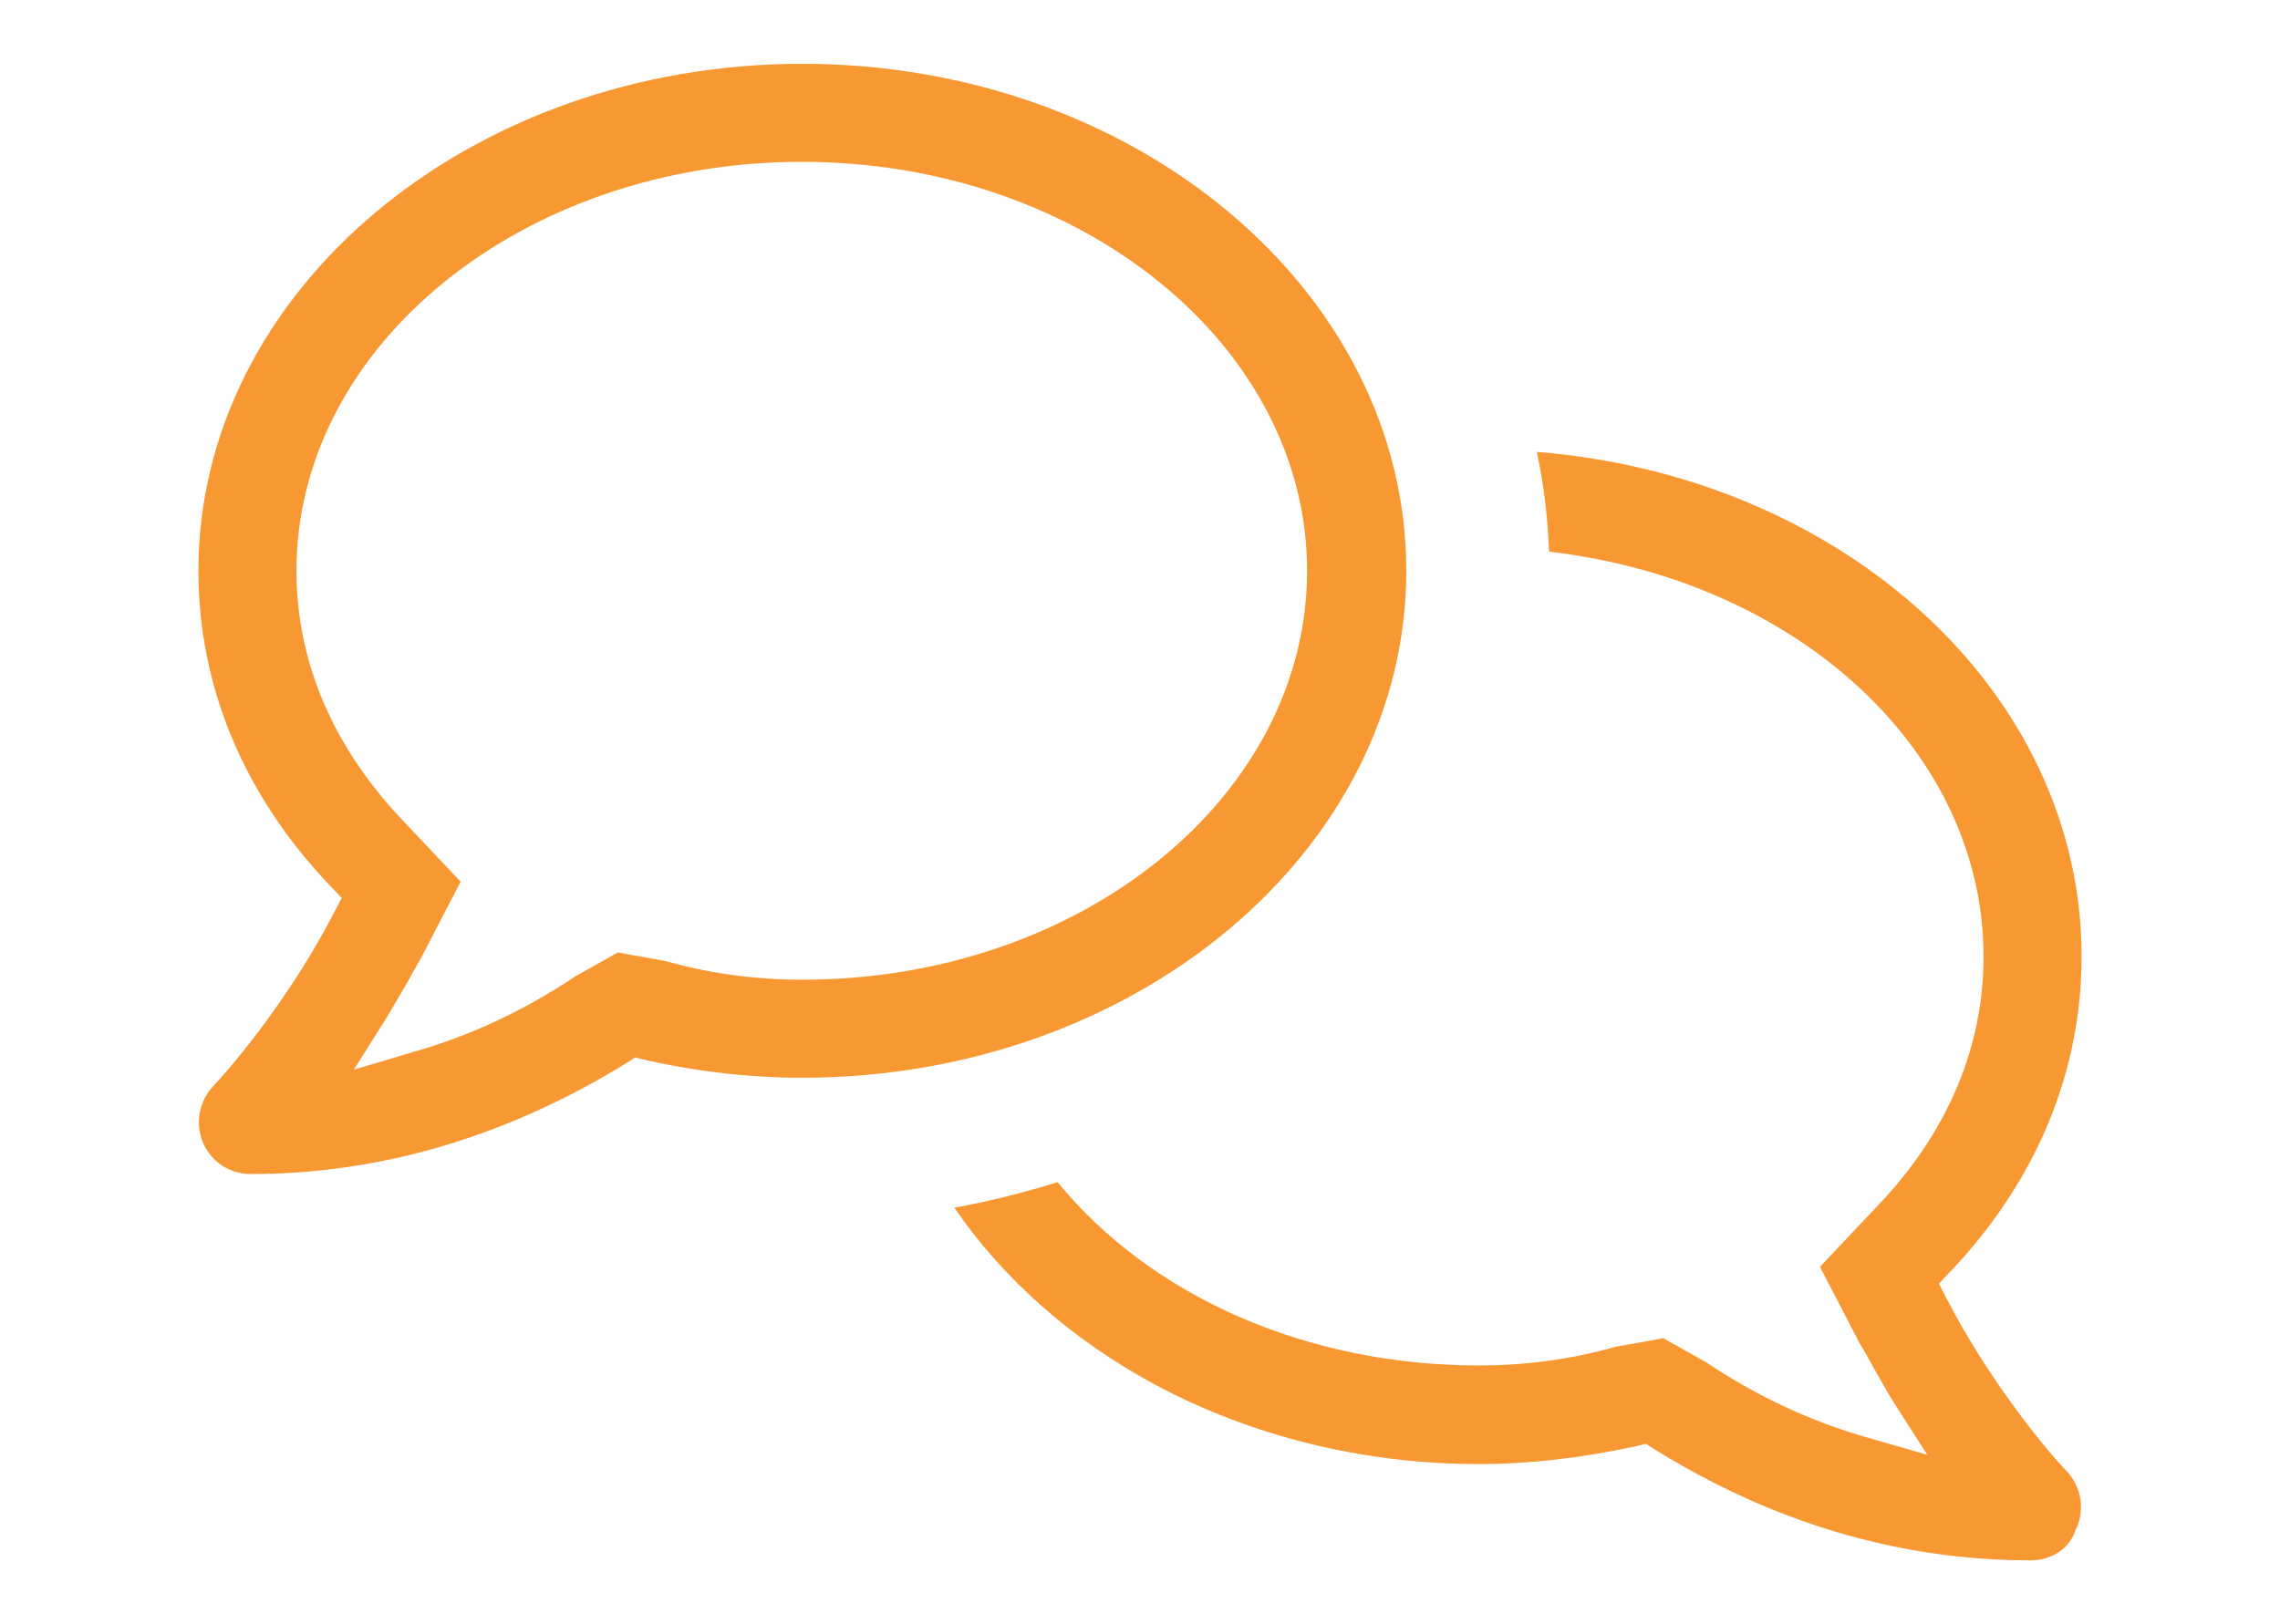
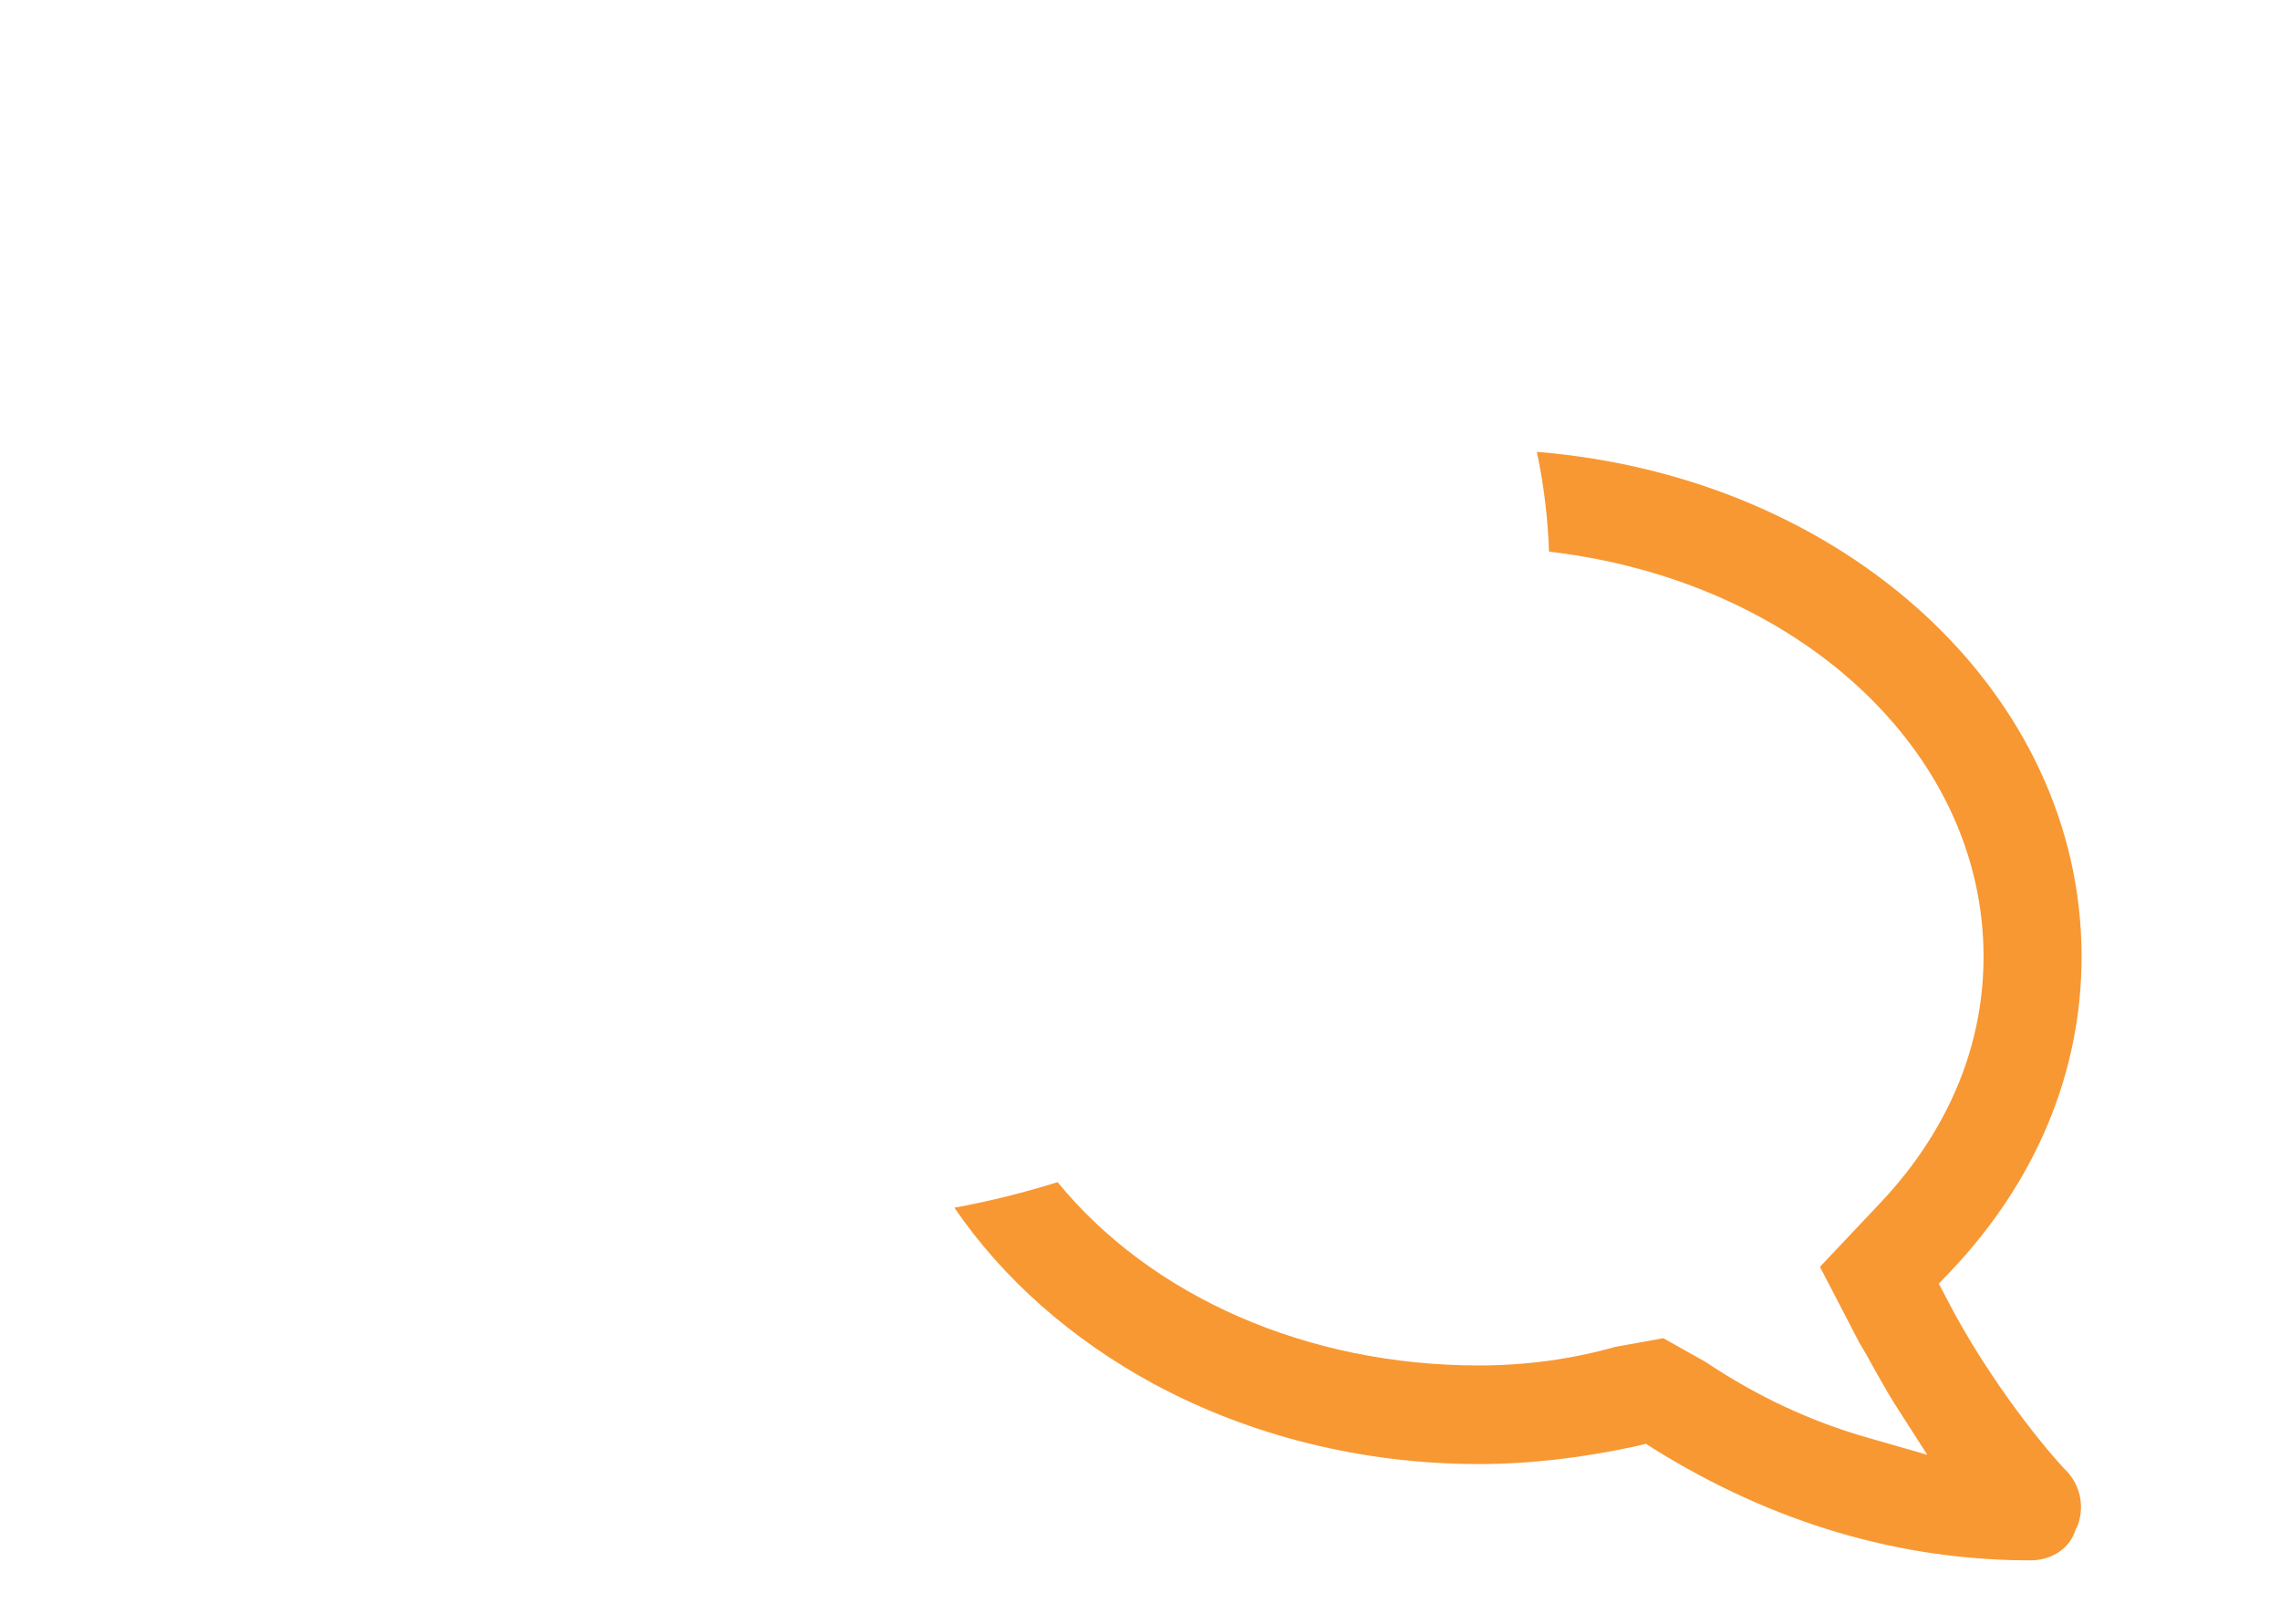
<svg xmlns="http://www.w3.org/2000/svg" version="1.1" id="Layer_1" x="0px" y="0px" viewBox="0 0 393 280" style="enable-background:new 0 0 393 280;" xml:space="preserve">
  <style type="text/css">
	.st0{fill:#F89833;}
</style>
  <path class="st0" d="M356.4,253.8c-3-3-13.4-15.4-20.9-30l-1.3-2.5l2-2.1c14.8-15.6,22.6-34.4,22.6-54.3c0-45.4-40.8-82.7-93.9-87  c1.2,5.6,1.9,11.4,2.1,17.2c43,5,74.9,34.5,74.9,69.8c0,19.7-9.8,34.1-18,42.7l-10.2,10.8l6.8,13.1c0.8,1.3,1.6,2.7,2.4,4.2  c1.2,2.1,2.4,4.3,3.6,6.2l5.7,8.9l-10.1-2.9c-9.9-2.8-19.3-7.2-28.1-13.1l-7.3-4.1l-8.3,1.5c-7.4,2.1-15.3,3.2-23.5,3.2  c-29.5,0-56.4-11.8-72.6-31.6c-5.8,1.8-11.7,3.3-17.8,4.4c8.4,12.3,20.2,22.7,34.4,30.4c16.7,9,36.1,13.8,56,13.8  c8.9,0,18-1.1,27.2-3.1l1.6-0.4l1.4,0.9c20.6,12.8,42.4,19.2,64.9,19.2c3.6,0,6.7-2,7.7-5.1l0.1-0.3l0.2-0.3  C359.3,260.2,358.8,256.5,356.4,253.8L356.4,253.8z" />
-   <path class="st0" d="M138.3,11C80.9,11,34.2,50.2,34.2,98.4c0,19.9,7.8,38.7,22.7,54.3l2,2.1l-1.3,2.5c-8,15.5-18.5,27.5-20.9,30  l0,0c-2.4,2.6-3.1,6.4-1.7,9.7c1.4,3.3,4.6,5.4,8.2,5.4c22.5,0,44.3-6.5,64.9-19.2l1.4-0.9l1.6,0.4c9.2,2.1,18.4,3.1,27.2,3.1  c57.4,0,104.1-39.2,104.1-87.4C242.4,50.2,195.7,11,138.3,11z M138.3,168.9c-8.2,0-16.1-1.1-23.5-3.2l-8.3-1.5l-7.3,4.1  c-8.8,5.9-18.2,10.3-28.1,13.1L61,184.4l5.6-8.9c1.2-2,2.5-4.2,3.7-6.3c0.8-1.5,1.6-2.8,2.3-4.1l6.8-13.1l-10.3-10.9  c-8.2-8.7-18-23.1-18-42.7c0-38.9,39.1-70.5,87.1-70.5s87.1,31.6,87.1,70.5S186.4,168.9,138.3,168.9z" />
</svg>